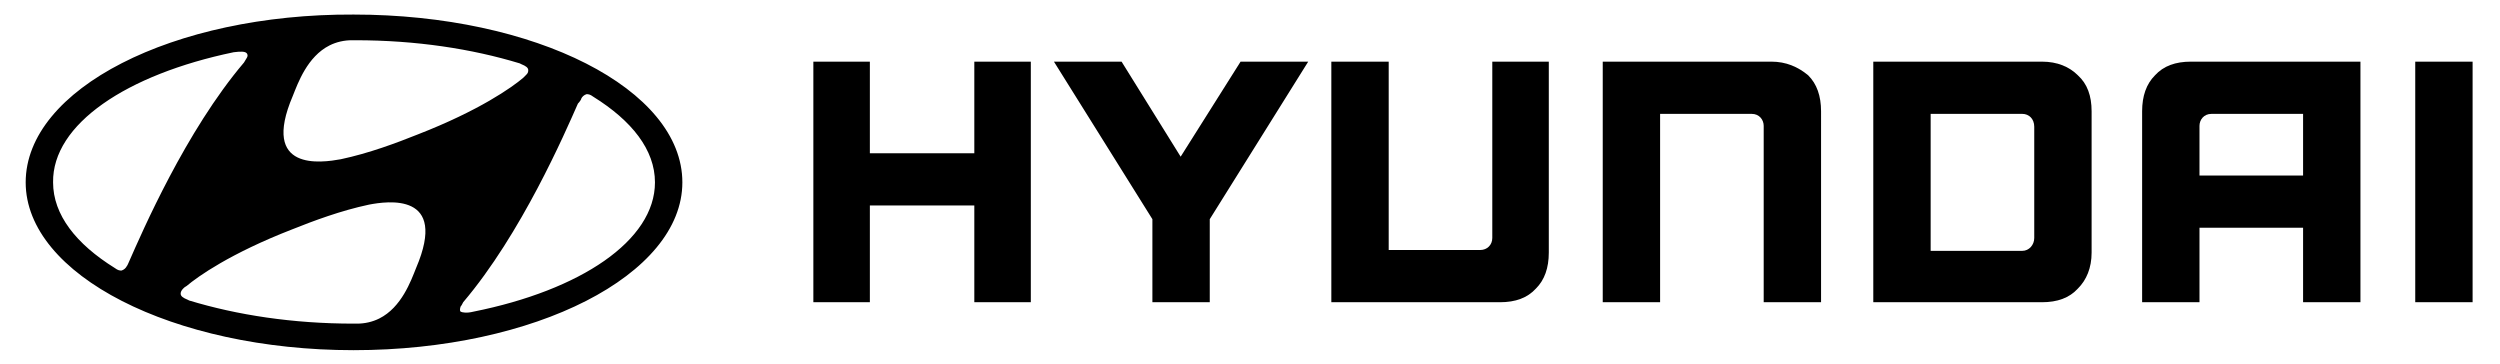
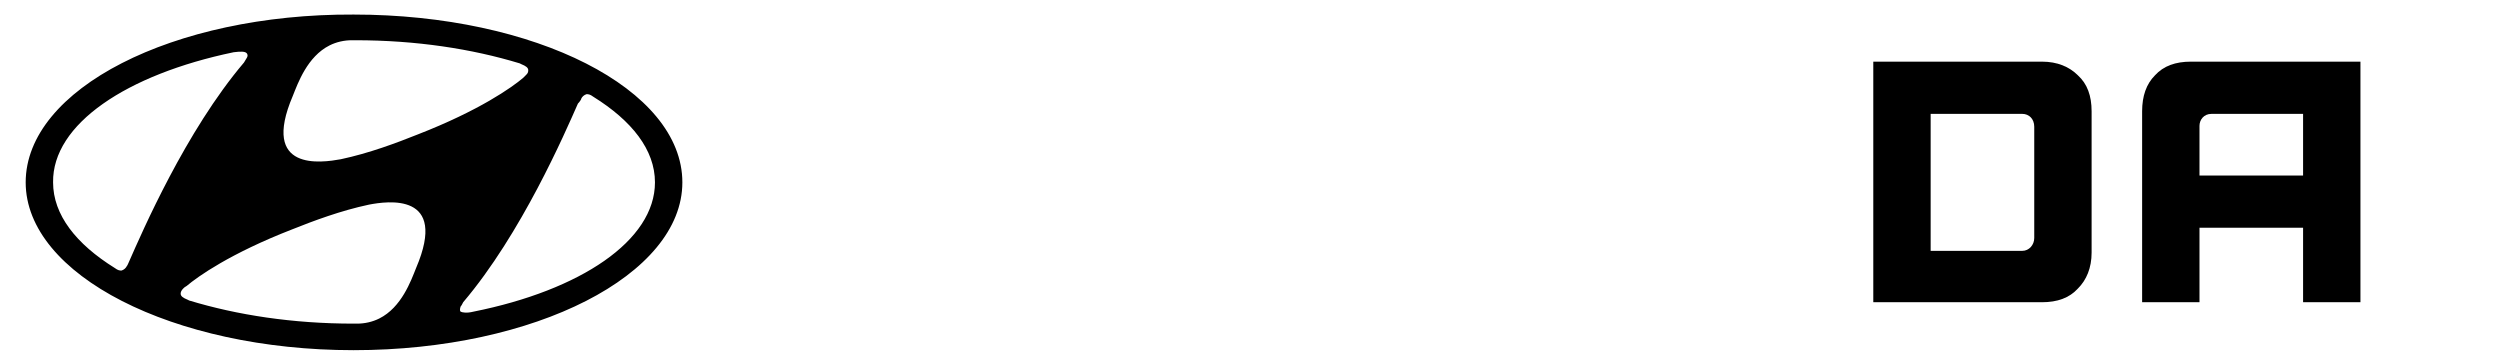
<svg xmlns="http://www.w3.org/2000/svg" viewBox="0 0 292 42.5" xml:space="preserve">
  <path d="M41.3 40.9c21.2 0 38.4-8.8 38.4-19.6 0-10.9-17.2-19.6-38.4-19.6C20.2 1.6 3 10.4 3 21.3c0 10.8 17.2 19.6 38.3 19.6zm7.3-9.6c-.6 1.5-1.7 4.6-4.3 5.9-.8.4-1.7.6-2.6.6h-.4c-7.1 0-13.6-1-19.2-2.7l-.2-.1c-.5-.2-.8-.4-.8-.7 0-.2.1-.4.3-.6.1-.1.2-.2.4-.3 1.3-1.1 5.1-3.8 12.3-6.6 2.5-1 5.7-2.2 9-2.9 2.1-.4 9.3-1.5 5.5 7.4zm19.3-19.8c.1-.2.3-.4.6-.5.2 0 .4 0 .8.3 4.5 2.8 7.2 6.2 7.2 10 0 6.8-8.7 12.6-21.2 15.1-.8.2-1.3.1-1.5 0-.1-.1-.1-.3 0-.6.1-.1.2-.3.3-.5 6.8-8 11.9-19.8 13.4-23.2.2-.2.4-.5.4-.6zm-33.7-.3c.6-1.5 1.7-4.6 4.3-5.9.8-.4 1.7-.6 2.6-.6h.4c7.1 0 13.6 1 19.2 2.7l.2.1c.5.2.8.4.8.7 0 .3-.1.4-.3.6l-.3.3c-1.3 1.1-5.1 3.8-12.3 6.6-2.5 1-5.7 2.2-9 2.9-2.2.4-9.4 1.5-5.6-7.4zm-6.9-5.1c.8-.1 1.3-.1 1.5.1.1.1.2.3 0 .6-.1.2-.2.3-.3.5-6.8 8-11.9 19.8-13.4 23.2-.1.2-.2.5-.3.6-.1.2-.3.4-.6.5-.2 0-.4 0-.8-.3-4.5-2.8-7.2-6.2-7.2-10-.1-6.8 8.6-12.6 21.1-15.2z" />
-   <path d="M113.8 7.2v10.7h-12.2V7.2H95v28.1h6.6V24h12.2v11.3h6.6V7.2h-6.6z" />
-   <path d="m144.9 7.2-7 11.1L131 7.2h-7.9l11.5 18.4v9.7h6.7v-9.7l11.5-18.4H144.9z" />
-   <path d="M174.3 7.2v20.6c0 .8-.6 1.4-1.4 1.4h-10.7v-22h-6.7v28.1h19.7c1.8 0 3.2-.5 4.2-1.6 1-1 1.5-2.4 1.5-4.2V7.2h-6.6z" />
-   <path d="M206.9 7.2h-19.7v28.1h6.7v-22h10.7c.9 0 1.4.7 1.4 1.4v20.6h6.7V13c0-1.8-.5-3.2-1.5-4.2-1.2-1-2.6-1.6-4.3-1.6z" />
  <path d="M238.5 7.2h-19.7v28.1h19.7c1.8 0 3.2-.5 4.2-1.6 1-1 1.6-2.4 1.6-4.2V13c0-1.8-.5-3.2-1.6-4.2-1-1-2.4-1.6-4.2-1.6zm-.9 7.6v13c0 .8-.6 1.5-1.4 1.5h-10.7v-16h10.7c.8 0 1.4.6 1.4 1.5z" />
  <path d="M255.9 7.2c-1.8 0-3.2.5-4.2 1.6-1 1-1.5 2.4-1.5 4.2v22.3h6.7v-8.7H269v8.7h6.7V7.2h-19.8zm13.1 6.1v7.2h-12.1v-5.8c0-.7.5-1.4 1.4-1.4H269z" />
-   <path d="M288.5 7.2h-6.4v28.1h6.7V7.2h-.3z" />
</svg>